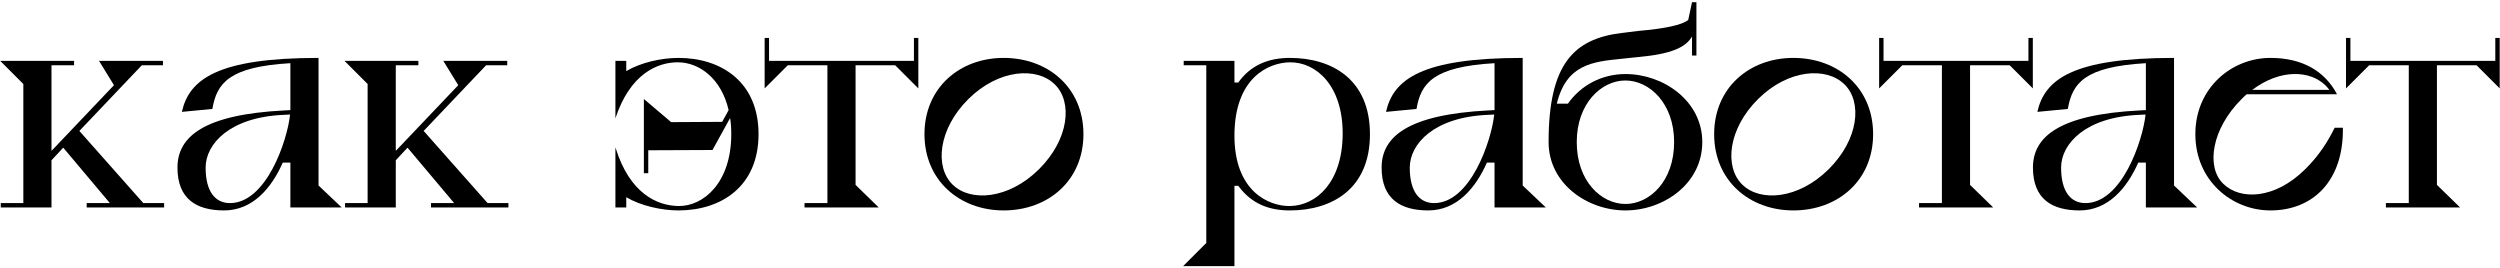
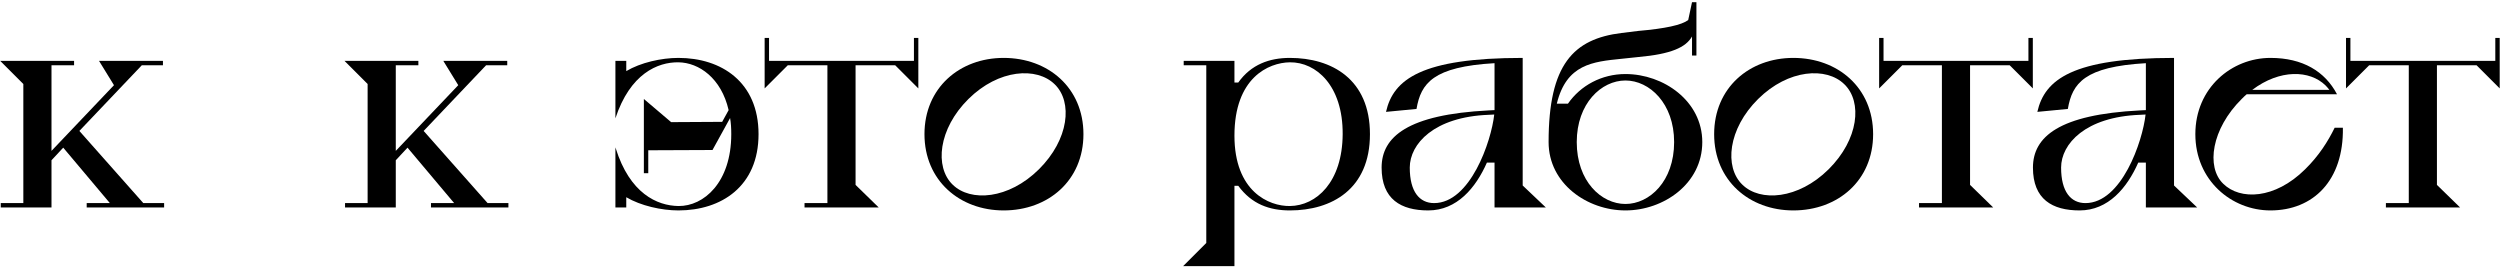
<svg xmlns="http://www.w3.org/2000/svg" width="494" height="53" viewBox="0 0 494 53" fill="none">
  <path d="M28.316 40.131L15.681 25.873L28.026 12.891H32.199V12.022H19.564L22.52 16.832L10.175 29.814V12.891H14.638V12.022H0.033L4.611 16.6V40.131H0.149V41H10.175V31.669L12.493 29.177L21.709 40.131H17.13V41H32.43V40.131H28.316Z" fill="black" />
-   <path d="M62.944 36.653V11.442C42.949 11.442 37.385 15.673 35.936 22.106L41.964 21.527C42.833 16.426 45.267 13.181 57.38 12.485V21.527V21.758L56.221 21.816C40.225 22.628 35.067 27.032 35.067 33.118C35.067 39.377 38.892 41.58 44.282 41.58C49.962 41.58 53.671 37.117 55.873 32.133H57.38V41H67.523L62.944 36.653ZM45.441 40.131C42.543 40.131 40.631 37.87 40.631 33.118C40.631 28.423 45.441 23.091 56.221 22.686L57.322 22.628C56.743 27.96 52.57 40.131 45.441 40.131Z" fill="black" />
  <path d="M96.347 40.131L83.712 25.873L96.057 12.891H100.23V12.022H87.595L90.551 16.832L78.206 29.814V12.891H82.669V12.022H68.064L72.642 16.6V40.131H68.18V41H78.206V31.669L80.524 29.177L89.74 40.131H85.161V41H100.461V40.131H96.347Z" fill="black" />
  <path d="M134.066 11.442C130.647 11.442 126.59 12.37 123.75 14.05V12.022H121.606V23.381C124.503 14.572 129.951 12.254 134.066 12.312C138.123 12.37 142.528 15.441 143.977 21.758L142.702 24.077L132.617 24.135L127.227 19.556V29.698L140.789 29.64L144.267 23.323C144.441 24.308 144.498 25.352 144.498 26.511C144.498 36.074 139.051 40.768 134.066 40.71C129.835 40.652 124.446 38.218 121.664 29.293L121.606 29.119V41H123.75V38.971C126.59 40.652 130.705 41.58 134.066 41.58C142.528 41.58 149.888 36.827 149.888 26.511C149.888 16.195 142.528 11.442 134.066 11.442ZM128.097 34.219V29.698H127.227V34.219H128.097Z" fill="black" />
  <path d="M180.593 7.501V12.022H151.963V7.501H151.093V17.47L155.672 12.891H163.496V40.131H158.975V41H173.638L169.06 36.537V12.891H176.884L181.463 17.47V7.501H180.593Z" fill="black" />
  <path d="M198.323 41.58C207.133 41.58 214.088 35.668 214.088 26.511C214.088 17.354 207.133 11.442 198.323 11.442C189.63 11.442 182.675 17.354 182.675 26.511C182.675 35.668 189.63 41.58 198.323 41.58ZM188.239 36.479C184.646 33.002 185.399 25.468 191.369 19.556C197.338 13.645 204.872 13.181 208.408 16.658C212.001 20.136 211.248 27.554 205.278 33.466C199.309 39.377 191.774 39.957 188.239 36.479Z" fill="black" />
  <path d="M254.879 11.442C250.88 11.442 247.229 12.717 244.679 16.311H243.926V12.022H233.899V12.891H238.362V48.013L233.783 52.591H243.926V36.711H244.679C247.345 40.362 250.88 41.58 254.879 41.58C263.109 41.58 270.702 37.407 270.702 26.511C270.702 15.615 263.109 11.442 254.879 11.442ZM265.312 26.511C265.254 36.016 260.096 40.652 254.879 40.71C250.765 40.768 243.926 37.87 243.926 26.801C243.926 15.383 250.649 12.37 254.879 12.312C260.096 12.254 265.37 16.948 265.312 26.511Z" fill="black" />
  <path d="M300.883 36.653V11.442C280.888 11.442 275.324 15.673 273.875 22.106L279.903 21.527C280.772 16.426 283.206 13.181 295.319 12.485V21.527V21.758L294.16 21.816C278.164 22.628 273.006 27.032 273.006 33.118C273.006 39.377 276.831 41.58 282.221 41.58C287.901 41.58 291.61 37.117 293.812 32.133H295.319V41H305.461L300.883 36.653ZM283.38 40.131C280.482 40.131 278.57 37.87 278.57 33.118C278.57 28.423 283.38 23.091 294.16 22.686L295.261 22.628C294.682 27.96 290.509 40.131 283.38 40.131Z" fill="black" />
  <path d="M321.187 14.63C316.493 14.63 312.32 16.89 309.828 20.483H307.625C309.538 12.659 314.754 12.196 320.434 11.616L323.737 11.268C330.228 10.689 333.126 9.356 334.343 7.211V10.979H335.213V0.43H334.343L333.59 3.966C332.257 4.951 329.069 5.647 323.737 6.11L320.434 6.516C310.929 7.675 306.003 12.717 306.003 28.076C306.003 36.306 313.653 41.58 321.187 41.58C328.722 41.58 336.372 36.306 336.372 28.076C336.372 19.962 328.722 14.63 321.187 14.63ZM321.187 40.304C316.435 40.304 311.566 35.842 311.566 28.076C311.566 20.425 316.435 15.905 321.187 15.905C325.94 15.905 330.808 20.425 330.808 28.076C330.808 35.842 325.94 40.304 321.187 40.304Z" fill="black" />
  <path d="M354.365 41.58C363.174 41.58 370.129 35.668 370.129 26.511C370.129 17.354 363.174 11.442 354.365 11.442C345.671 11.442 338.716 17.354 338.716 26.511C338.716 35.668 345.671 41.58 354.365 41.58ZM344.28 36.479C340.687 33.002 341.44 25.468 347.41 19.556C353.379 13.645 360.914 13.181 364.449 16.658C368.042 20.136 367.289 27.554 361.319 33.466C355.35 39.377 347.816 39.957 344.28 36.479Z" fill="black" />
  <path d="M400.817 7.501V12.022H372.186V7.501H371.317V17.47L375.895 12.891H383.72V40.131H379.199V41H393.862L389.283 36.537V12.891H397.108L401.686 17.47V7.501H400.817Z" fill="black" />
  <path d="M429.587 36.653V11.442C409.592 11.442 404.028 15.673 402.579 22.106L408.607 21.527C409.476 16.426 411.91 13.181 424.023 12.485V21.527V21.758L422.864 21.816C406.868 22.628 401.71 27.032 401.71 33.118C401.71 39.377 405.535 41.58 410.925 41.58C416.605 41.58 420.314 37.117 422.517 32.133H424.023V41H434.166L429.587 36.653ZM412.084 40.131C409.186 40.131 407.274 37.87 407.274 33.118C407.274 28.423 412.084 23.091 422.864 22.686L423.965 22.628C423.386 27.96 419.213 40.131 412.084 40.131Z" fill="black" />
  <path d="M462.953 25.236H461.331C459.998 27.96 458.201 30.8 455.477 33.466C449.508 39.377 442.669 39.609 439.307 36.306C435.888 33.002 436.989 25.468 442.958 19.556C443.306 19.208 443.596 18.919 443.944 18.629H461.794C459.418 14.108 455.013 11.442 448.638 11.442C440.988 11.442 433.801 17.354 433.801 26.511C433.801 35.668 440.988 41.58 448.638 41.58C457.1 41.58 463.127 35.668 462.953 25.236ZM459.534 16.89C459.824 17.18 460.056 17.47 460.287 17.759H445.045C450.493 13.645 456.404 13.818 459.534 16.89Z" fill="black" />
  <path d="M493.072 7.501V12.022H464.441V7.501H463.572V17.47L468.15 12.891H475.975V40.131H471.454V41H486.117L481.538 36.537V12.891H489.363L493.941 17.47V7.501H493.072Z" fill="black" />
</svg>